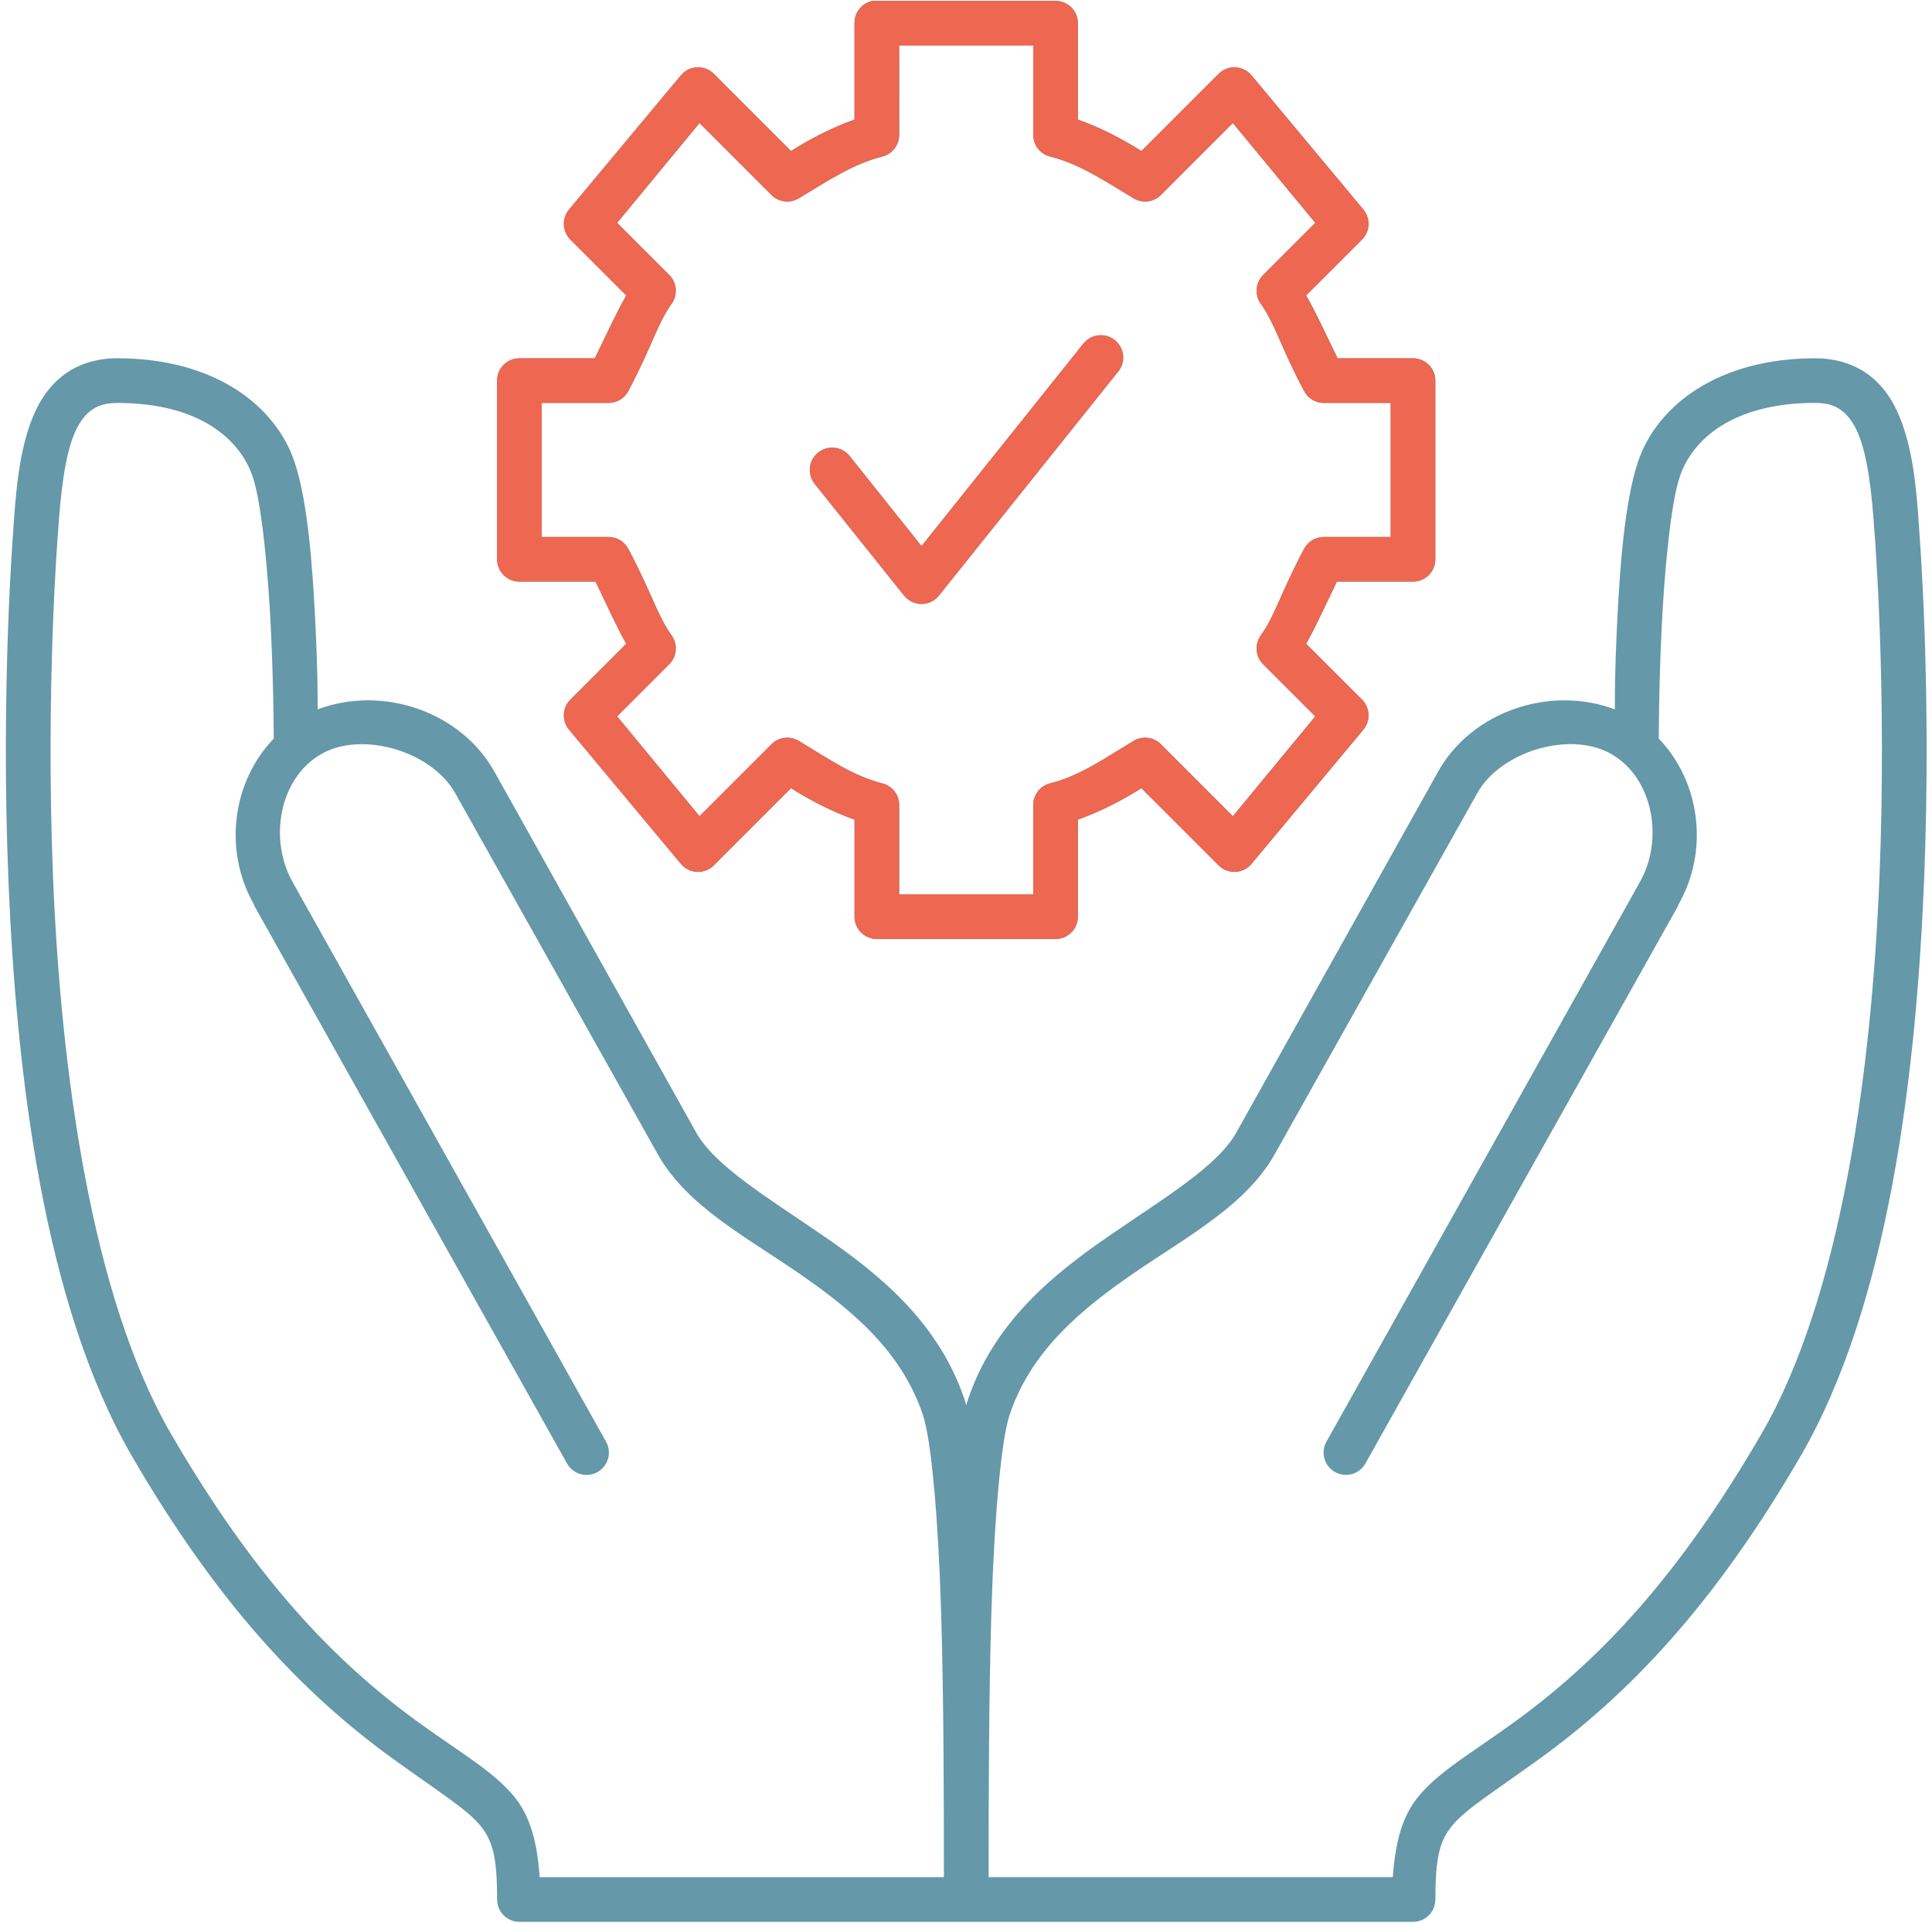
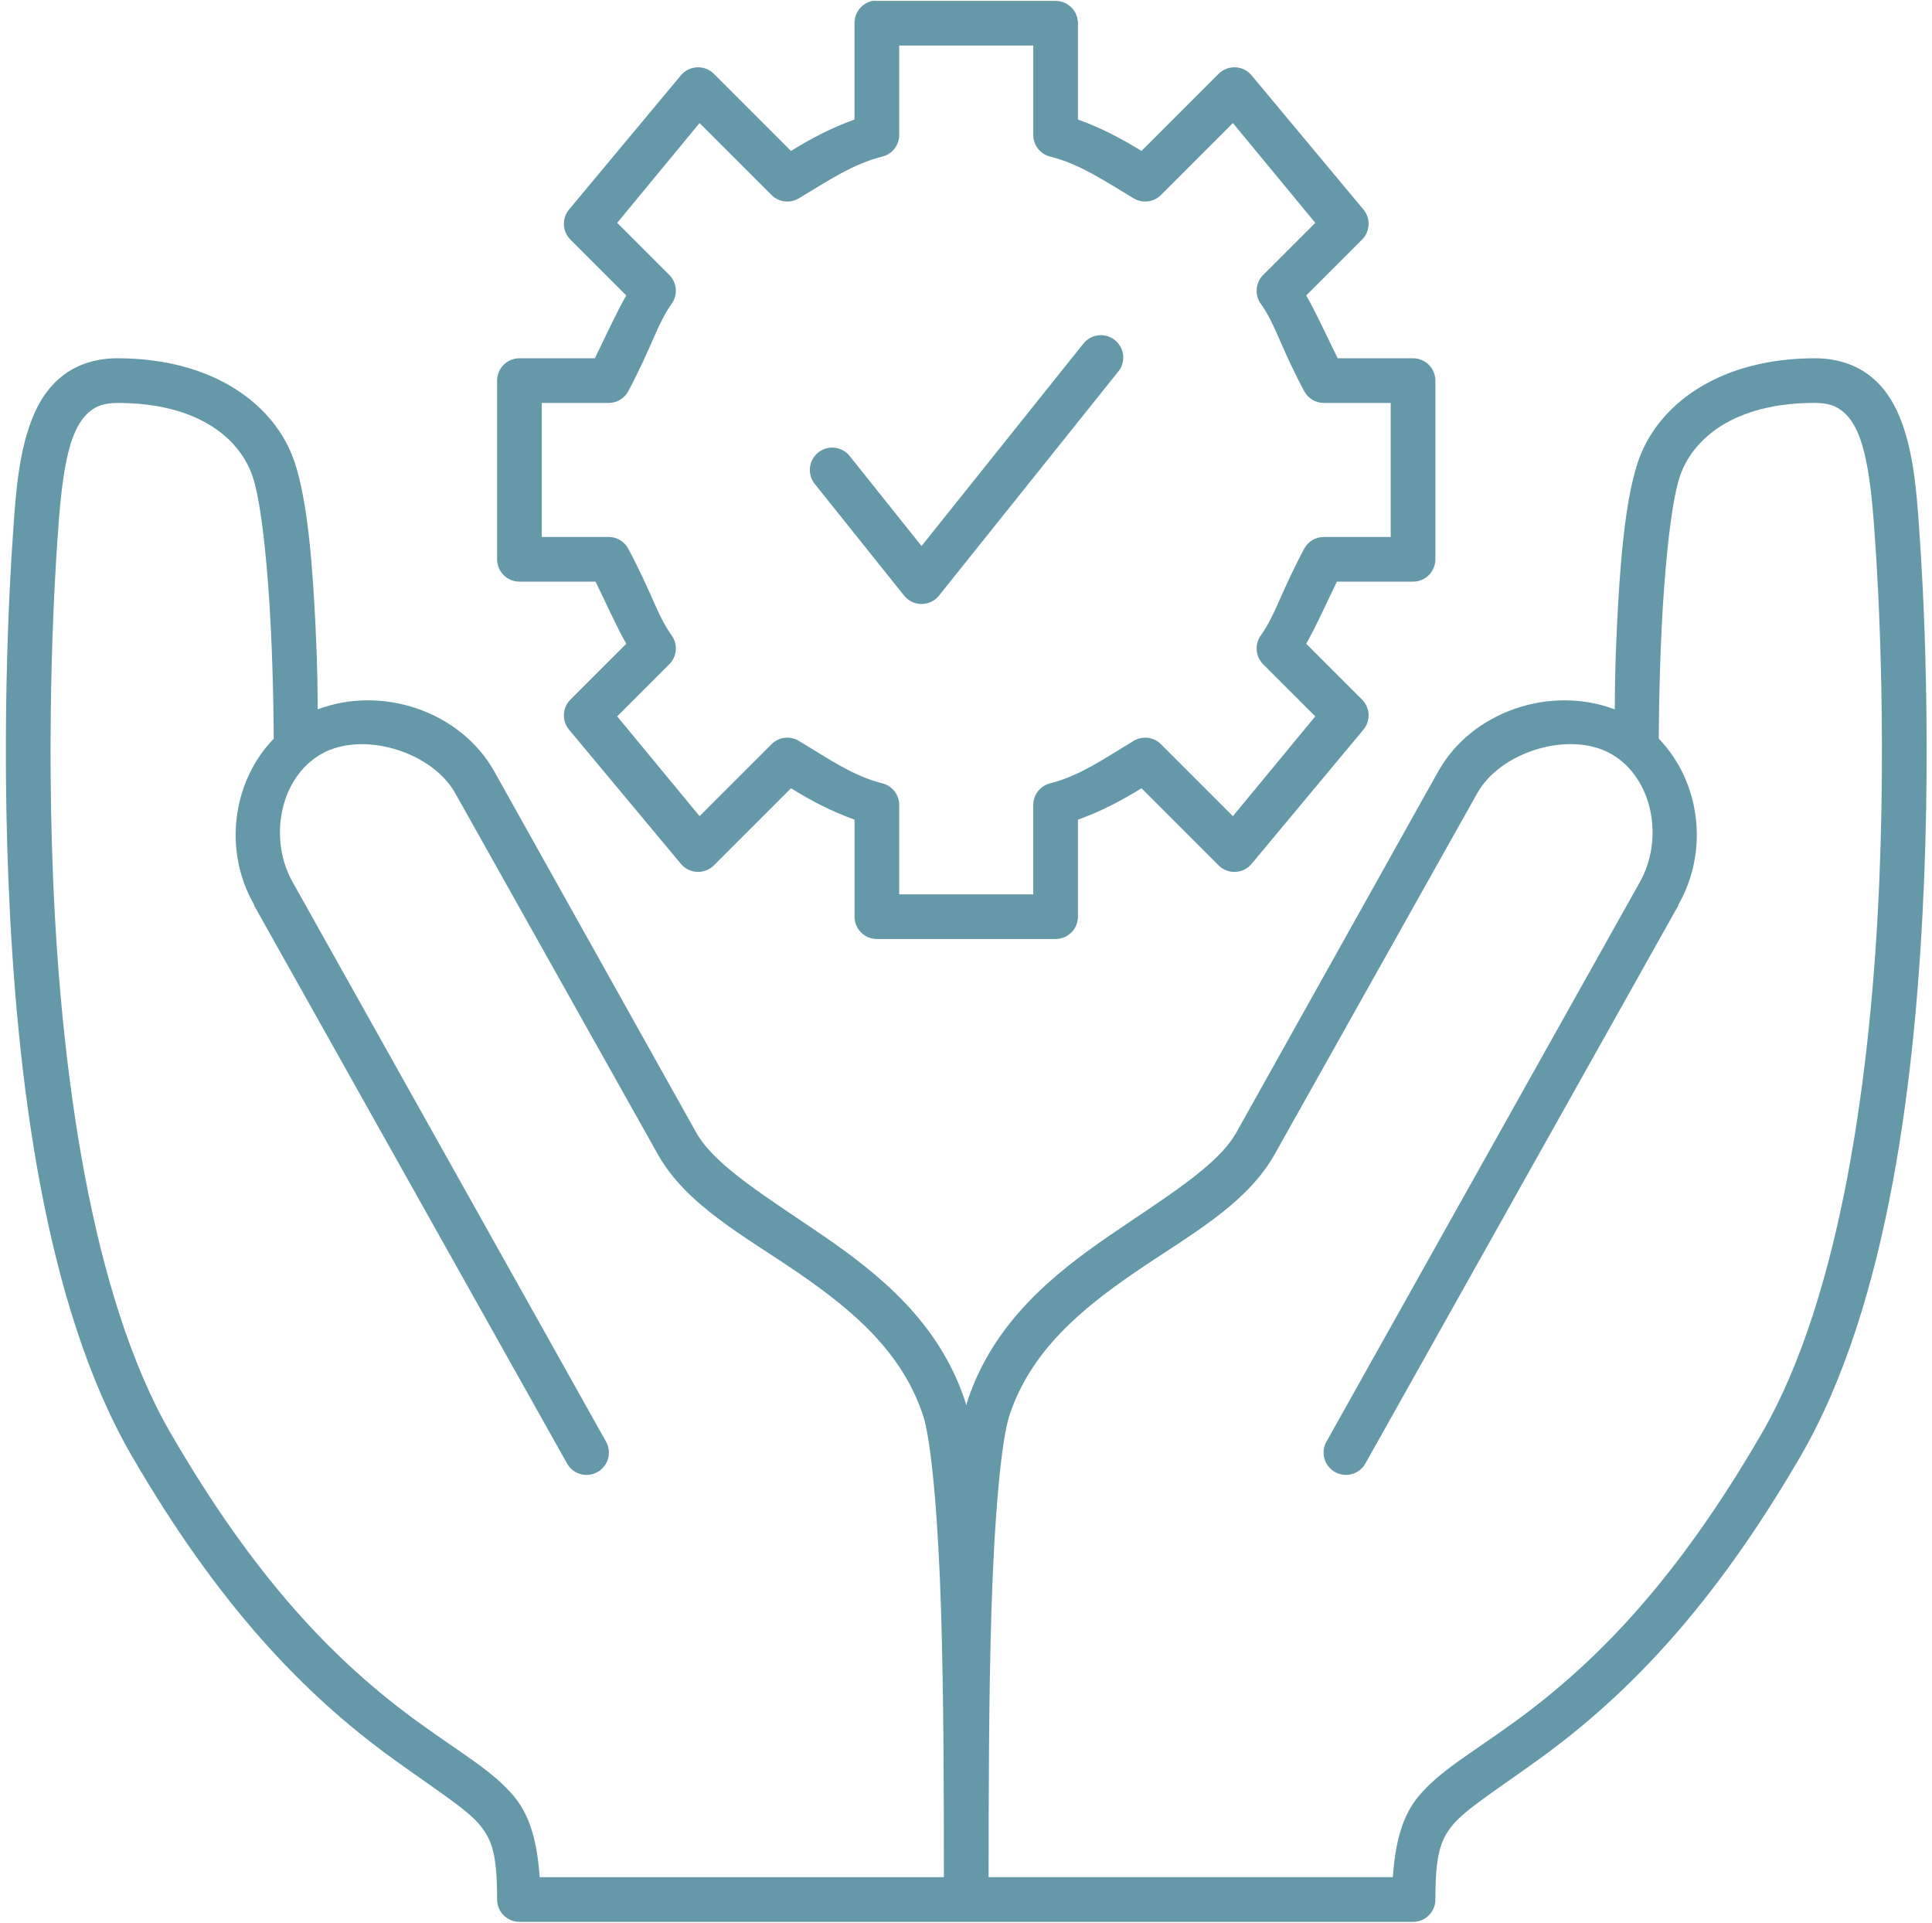
<svg xmlns="http://www.w3.org/2000/svg" width="201" height="200" viewBox="0 0 201 200" fill="none">
  <g clip-path="url(#clip0_1668_36074)">
    <path d="M90.793 0.092C89.681 0.304 88.884 1.285 88.903 2.416V12.436C86.415 13.326 84.287 14.464 82.293 15.704L74.306 7.716C73.844 7.233 73.197 6.972 72.529 7.001C71.861 7.029 71.239 7.342 70.819 7.86L59.198 21.801C58.434 22.725 58.497 24.077 59.344 24.925L65.154 30.734C64.093 32.608 63.19 34.6 61.887 37.269H54.042V37.268C52.758 37.268 51.718 38.308 51.718 39.592V58.18C51.718 59.462 52.758 60.503 54.042 60.503H61.958C63.245 63.141 64.102 65.104 65.154 66.965L59.344 72.774C58.497 73.622 58.434 74.973 59.198 75.896L70.819 89.837C71.239 90.357 71.861 90.67 72.529 90.697C73.197 90.725 73.844 90.464 74.306 89.983L82.295 81.995C84.282 83.232 86.425 84.373 88.905 85.263V95.356H88.903C88.905 96.639 89.944 97.678 91.228 97.678H109.822C111.105 97.678 112.146 96.639 112.146 95.356V85.263C114.626 84.373 116.767 83.232 118.756 81.995L126.745 89.983C127.206 90.464 127.854 90.725 128.52 90.697C129.188 90.67 129.81 90.357 130.23 89.837L141.852 75.896C142.615 74.973 142.552 73.622 141.706 72.774L135.895 66.965C136.947 65.104 137.804 63.143 139.091 60.503H147.009C148.293 60.503 149.332 59.462 149.333 58.18V39.592C149.332 38.308 148.293 37.268 147.009 37.268H139.164C137.861 34.6 136.957 32.608 135.897 30.732L141.707 24.923L141.706 24.925C142.552 24.077 142.615 22.725 141.852 21.801L130.23 7.86C129.81 7.342 129.188 7.029 128.52 7.001C127.854 6.972 127.206 7.233 126.745 7.716L118.756 15.704C116.764 14.464 114.634 13.326 112.146 12.436V2.416C112.146 1.132 111.106 0.092 109.822 0.092H91.228C91.083 0.079 90.937 0.079 90.793 0.092ZM93.553 4.739H107.499V14.032L107.497 14.034C107.497 15.092 108.214 16.02 109.24 16.284C112.285 17.042 114.804 18.746 117.955 20.641H117.957C118.873 21.182 120.04 21.033 120.788 20.278L128.268 12.799L136.839 23.182L131.392 28.628C130.607 29.435 130.516 30.692 131.175 31.604C132.719 33.789 133.144 35.902 135.677 40.681C136.078 41.435 136.859 41.908 137.712 41.916H144.685V55.859H137.712V55.857C136.859 55.864 136.078 56.337 135.677 57.091C133.144 61.867 132.719 63.91 131.175 66.094C130.516 67.008 130.607 68.263 131.392 69.072L136.839 74.518L128.268 84.901L120.788 77.422V77.421C120.04 76.667 118.873 76.516 117.957 77.058C114.806 78.953 112.287 80.729 109.241 81.488H109.24C108.214 81.753 107.497 82.679 107.497 83.739V93.033H93.552V83.739C93.553 82.679 92.835 81.753 91.809 81.488C88.764 80.729 86.245 78.953 83.094 77.058C82.177 76.516 81.011 76.667 80.261 77.421L72.781 84.899L64.21 74.516L69.657 69.07V69.072C70.442 68.263 70.534 67.008 69.875 66.094C68.33 63.909 67.905 61.867 65.372 57.091C64.971 56.337 64.192 55.864 63.338 55.857H56.365V41.914H63.338V41.916C64.192 41.908 64.971 41.435 65.372 40.681C67.905 35.904 68.33 33.789 69.875 31.604C70.534 30.692 70.442 29.435 69.657 28.628L64.21 23.182L72.781 12.799L80.261 20.278C81.011 21.033 82.177 21.182 83.094 20.641C86.245 18.746 88.764 17.042 91.809 16.284C92.835 16.02 93.553 15.092 93.552 14.034V4.74L93.553 4.739ZM114.399 34.872H114.397C113.704 34.911 113.065 35.258 112.653 35.817L95.876 56.8L88.396 47.433C88.01 46.952 87.449 46.642 86.836 46.574C86.224 46.506 85.608 46.685 85.126 47.07C84.645 47.454 84.335 48.015 84.267 48.63C84.199 49.242 84.378 49.857 84.763 50.338L94.06 61.956C94.501 62.507 95.169 62.828 95.876 62.828C96.582 62.828 97.25 62.507 97.691 61.956L116.284 38.721H116.286C116.902 38.015 117.035 37.01 116.621 36.169C116.21 35.327 115.333 34.817 114.397 34.872H114.399ZM12.208 37.267C10.057 37.267 8.115 37.874 6.616 39.01C5.117 40.146 4.118 41.665 3.42 43.367C2.032 46.751 1.659 50.858 1.385 55.056C1.384 55.081 1.387 55.105 1.385 55.129C1.376 55.24 0.06 71.5 0.877 91.579C1.697 111.726 4.549 135.675 13.731 151.484C22.667 166.865 31.541 176.228 41.041 183.069C45.678 186.408 48.531 188.183 49.902 189.821C51.273 191.462 51.717 193.151 51.717 197.59V197.592C51.717 198.874 52.758 199.915 54.042 199.915H100.527H100.525C100.598 199.918 100.671 199.918 100.744 199.915H100.816H147.011C148.294 199.915 149.335 198.874 149.335 197.592C149.335 193.152 149.779 191.462 151.15 189.823C152.522 188.184 155.374 186.409 160.011 183.071C169.511 176.231 178.385 166.867 187.321 151.485C196.503 135.677 199.356 111.731 200.176 91.581C200.994 71.501 199.676 55.241 199.667 55.131C199.665 55.107 199.668 55.082 199.667 55.058C199.393 50.86 199.02 46.751 197.632 43.368C196.935 41.666 195.935 40.148 194.436 39.012C192.937 37.875 190.993 37.269 188.844 37.269C178.819 37.269 172.386 42.12 170.395 48.088C169.013 52.234 168.51 59.134 168.217 65.297C168 69.86 168.014 71.983 168 73.792C161.324 71.265 153.143 73.969 149.624 80.254L128.634 117.793C126.671 121.299 121.24 124.541 115.416 128.539C109.593 132.538 103.387 137.533 100.673 145.675C100.623 145.826 100.576 146.023 100.527 146.184C100.48 146.023 100.432 145.826 100.382 145.675C97.667 137.533 91.462 132.538 85.638 128.539C79.815 124.541 74.382 121.299 72.421 117.793L51.427 80.253C47.908 73.967 39.728 71.263 33.052 73.79C33.037 71.981 33.052 69.858 32.834 65.295C32.541 59.133 32.039 52.233 30.656 48.087C28.666 42.118 22.232 37.267 12.207 37.267H12.208ZM12.208 41.914C20.777 41.914 25.001 45.722 26.298 49.61C27.24 52.434 27.9 59.475 28.186 65.512C28.473 71.548 28.477 76.767 28.477 76.767H28.475V76.84C24.118 81.366 23.236 88.545 26.441 94.122V94.195L58.979 152.211L58.981 152.21C59.276 152.754 59.777 153.158 60.372 153.333C60.967 153.506 61.607 153.435 62.15 153.135C62.691 152.835 63.092 152.33 63.26 151.735C63.429 151.138 63.353 150.5 63.048 149.96L30.509 91.873C27.887 87.359 29.06 80.938 33.414 78.441C37.698 75.982 44.925 78.16 47.359 82.508L68.422 120.047C71.41 125.384 77.425 128.548 83.022 132.389C88.618 136.232 93.803 140.545 96.022 147.202C96.917 149.885 97.622 158.171 97.911 167.678C98.177 176.447 98.199 186.396 98.201 195.27H56.147C55.897 191.774 55.22 188.952 53.46 186.848C51.299 184.263 48.248 182.553 43.726 179.297C34.739 172.825 26.476 164.105 17.798 149.164C9.447 134.788 6.332 111.198 5.523 91.367C4.714 71.534 6.032 55.425 6.032 55.425C6.301 51.29 6.739 47.539 7.703 45.187C8.186 44.011 8.787 43.218 9.445 42.719C10.105 42.219 10.87 41.92 12.206 41.92L12.208 41.914ZM188.847 41.914C190.183 41.914 190.948 42.214 191.607 42.713C192.267 43.213 192.868 44.005 193.35 45.182C194.314 47.535 194.752 51.284 195.021 55.419C195.021 55.419 196.337 71.529 195.53 91.362C194.721 111.194 191.606 134.785 183.255 149.158C174.576 164.099 166.314 172.819 157.327 179.292C152.806 182.548 149.756 184.258 147.593 186.843C145.833 188.947 145.156 191.77 144.906 195.265H102.852C102.854 186.391 102.876 176.442 103.142 167.673C103.431 158.167 104.136 149.879 105.03 147.197C107.249 140.54 112.435 136.227 118.031 132.384C123.628 128.541 129.641 125.379 132.63 120.041L153.694 82.502C156.126 78.155 163.354 75.977 167.639 78.436C171.993 80.935 173.166 87.355 170.544 91.868L138.005 149.955L138.002 149.956C137.697 150.496 137.621 151.135 137.79 151.731C137.958 152.328 138.359 152.832 138.901 153.132C139.443 153.431 140.083 153.503 140.678 153.329C141.273 153.156 141.774 152.751 142.07 152.206L174.609 94.189V94.117C177.813 88.539 176.932 81.361 172.575 76.835C172.563 76.824 172.586 76.774 172.575 76.762C172.575 76.762 172.578 71.545 172.865 65.507C173.152 59.471 173.811 52.43 174.753 49.605C176.05 45.715 180.274 41.909 188.843 41.909L188.847 41.914Z" fill="#6598A9" />
-     <path d="M90.786 0.092C89.674 0.304 88.877 1.285 88.896 2.416V12.436C86.408 13.326 84.28 14.464 82.286 15.704L74.299 7.716C73.837 7.233 73.19 6.972 72.523 7.001C71.855 7.029 71.232 7.342 70.813 7.86L59.191 21.801C58.428 22.725 58.491 24.077 59.337 24.925L65.148 30.734C64.086 32.608 63.183 34.6 61.88 37.269H54.035C52.751 37.269 51.711 38.308 51.711 39.592V58.18C51.711 59.462 52.751 60.503 54.035 60.503H61.951C63.238 63.141 64.096 65.104 65.148 66.965L59.337 72.774C58.491 73.622 58.428 74.973 59.191 75.896L70.813 89.837C71.232 90.357 71.855 90.67 72.523 90.697C73.19 90.725 73.837 90.464 74.299 89.983L82.288 81.995C84.275 83.232 86.418 84.373 88.898 85.263V95.356C88.9 96.639 89.937 97.678 91.221 97.678H109.815C111.099 97.678 112.139 96.639 112.139 95.356V85.263C114.619 84.373 116.761 83.232 118.749 81.995L126.739 89.983C127.199 90.464 127.847 90.725 128.513 90.697C129.181 90.67 129.804 90.357 130.223 89.837L141.845 75.896C142.608 74.973 142.545 73.622 141.699 72.774L135.888 66.965C136.94 65.104 137.798 63.143 139.085 60.503H147.002C148.286 60.503 149.325 59.462 149.327 58.18V39.592C149.325 38.308 148.286 37.268 147.002 37.268H139.158C137.854 34.6 136.95 32.608 135.89 30.732L141.701 24.923C142.547 24.075 142.608 22.725 141.845 21.801L130.223 7.86C129.804 7.342 129.181 7.029 128.513 7.001C127.847 6.972 127.199 7.233 126.739 7.716L118.749 15.704C116.757 14.464 114.628 13.326 112.139 12.436V2.416C112.139 1.132 111.099 0.092 109.815 0.092H91.221C91.077 0.079 90.931 0.079 90.786 0.092ZM93.547 4.739H107.492V14.032C107.492 15.091 108.207 16.02 109.233 16.284C112.279 17.042 114.797 18.746 117.948 20.641C118.864 21.182 120.033 21.033 120.782 20.278L128.262 12.799L136.833 23.182L131.385 28.628C130.601 29.435 130.51 30.692 131.168 31.604C132.712 33.789 133.137 35.902 135.671 40.681C136.071 41.435 136.852 41.908 137.705 41.916H144.678V55.859H137.705C136.852 55.865 136.071 56.337 135.671 57.091C133.137 61.867 132.713 63.91 131.168 66.094C130.51 67.008 130.6 68.263 131.385 69.072L136.833 74.518L128.262 84.901L120.782 77.422C120.033 76.669 118.866 76.516 117.95 77.058C114.799 78.953 112.28 80.729 109.235 81.488C108.209 81.753 107.491 82.679 107.491 83.739V93.033H93.545V83.739C93.547 82.679 92.829 81.753 91.803 81.488C88.757 80.729 86.238 78.953 83.087 77.058C82.17 76.516 81.005 76.667 80.254 77.421L72.774 84.899L64.203 74.516L69.651 69.07C70.435 68.261 70.528 67.008 69.868 66.094C68.323 63.909 67.899 61.867 65.365 57.091C64.965 56.337 64.185 55.864 63.331 55.857H56.358V41.914H63.331C64.185 41.906 64.965 41.435 65.365 40.681C67.898 35.904 68.323 33.789 69.868 31.604C70.528 30.692 70.435 29.435 69.651 28.628L64.203 23.182L72.774 12.799L80.254 20.278C81.005 21.033 82.17 21.182 83.087 20.641C86.238 18.746 88.757 17.042 91.803 16.284C92.829 16.02 93.547 15.092 93.545 14.034L93.547 4.739ZM114.392 34.872C113.699 34.911 113.058 35.258 112.647 35.817L95.869 56.8L88.389 47.433C88.003 46.952 87.442 46.642 86.83 46.574C86.217 46.506 85.601 46.685 85.12 47.07C84.638 47.454 84.329 48.015 84.261 48.63C84.193 49.242 84.371 49.857 84.757 50.338L94.054 61.956C94.495 62.507 95.162 62.828 95.869 62.828C96.576 62.828 97.244 62.507 97.684 61.956L116.277 38.721C116.893 38.015 117.028 37.01 116.615 36.169C116.203 35.327 115.328 34.817 114.392 34.872Z" fill="#ED6751" />
  </g>
  <defs>
    <clipPath id="clip0_1668_36074">
      <rect width="200" height="200" fill="white" transform="translate(0.5)" />
    </clipPath>
  </defs>
</svg>